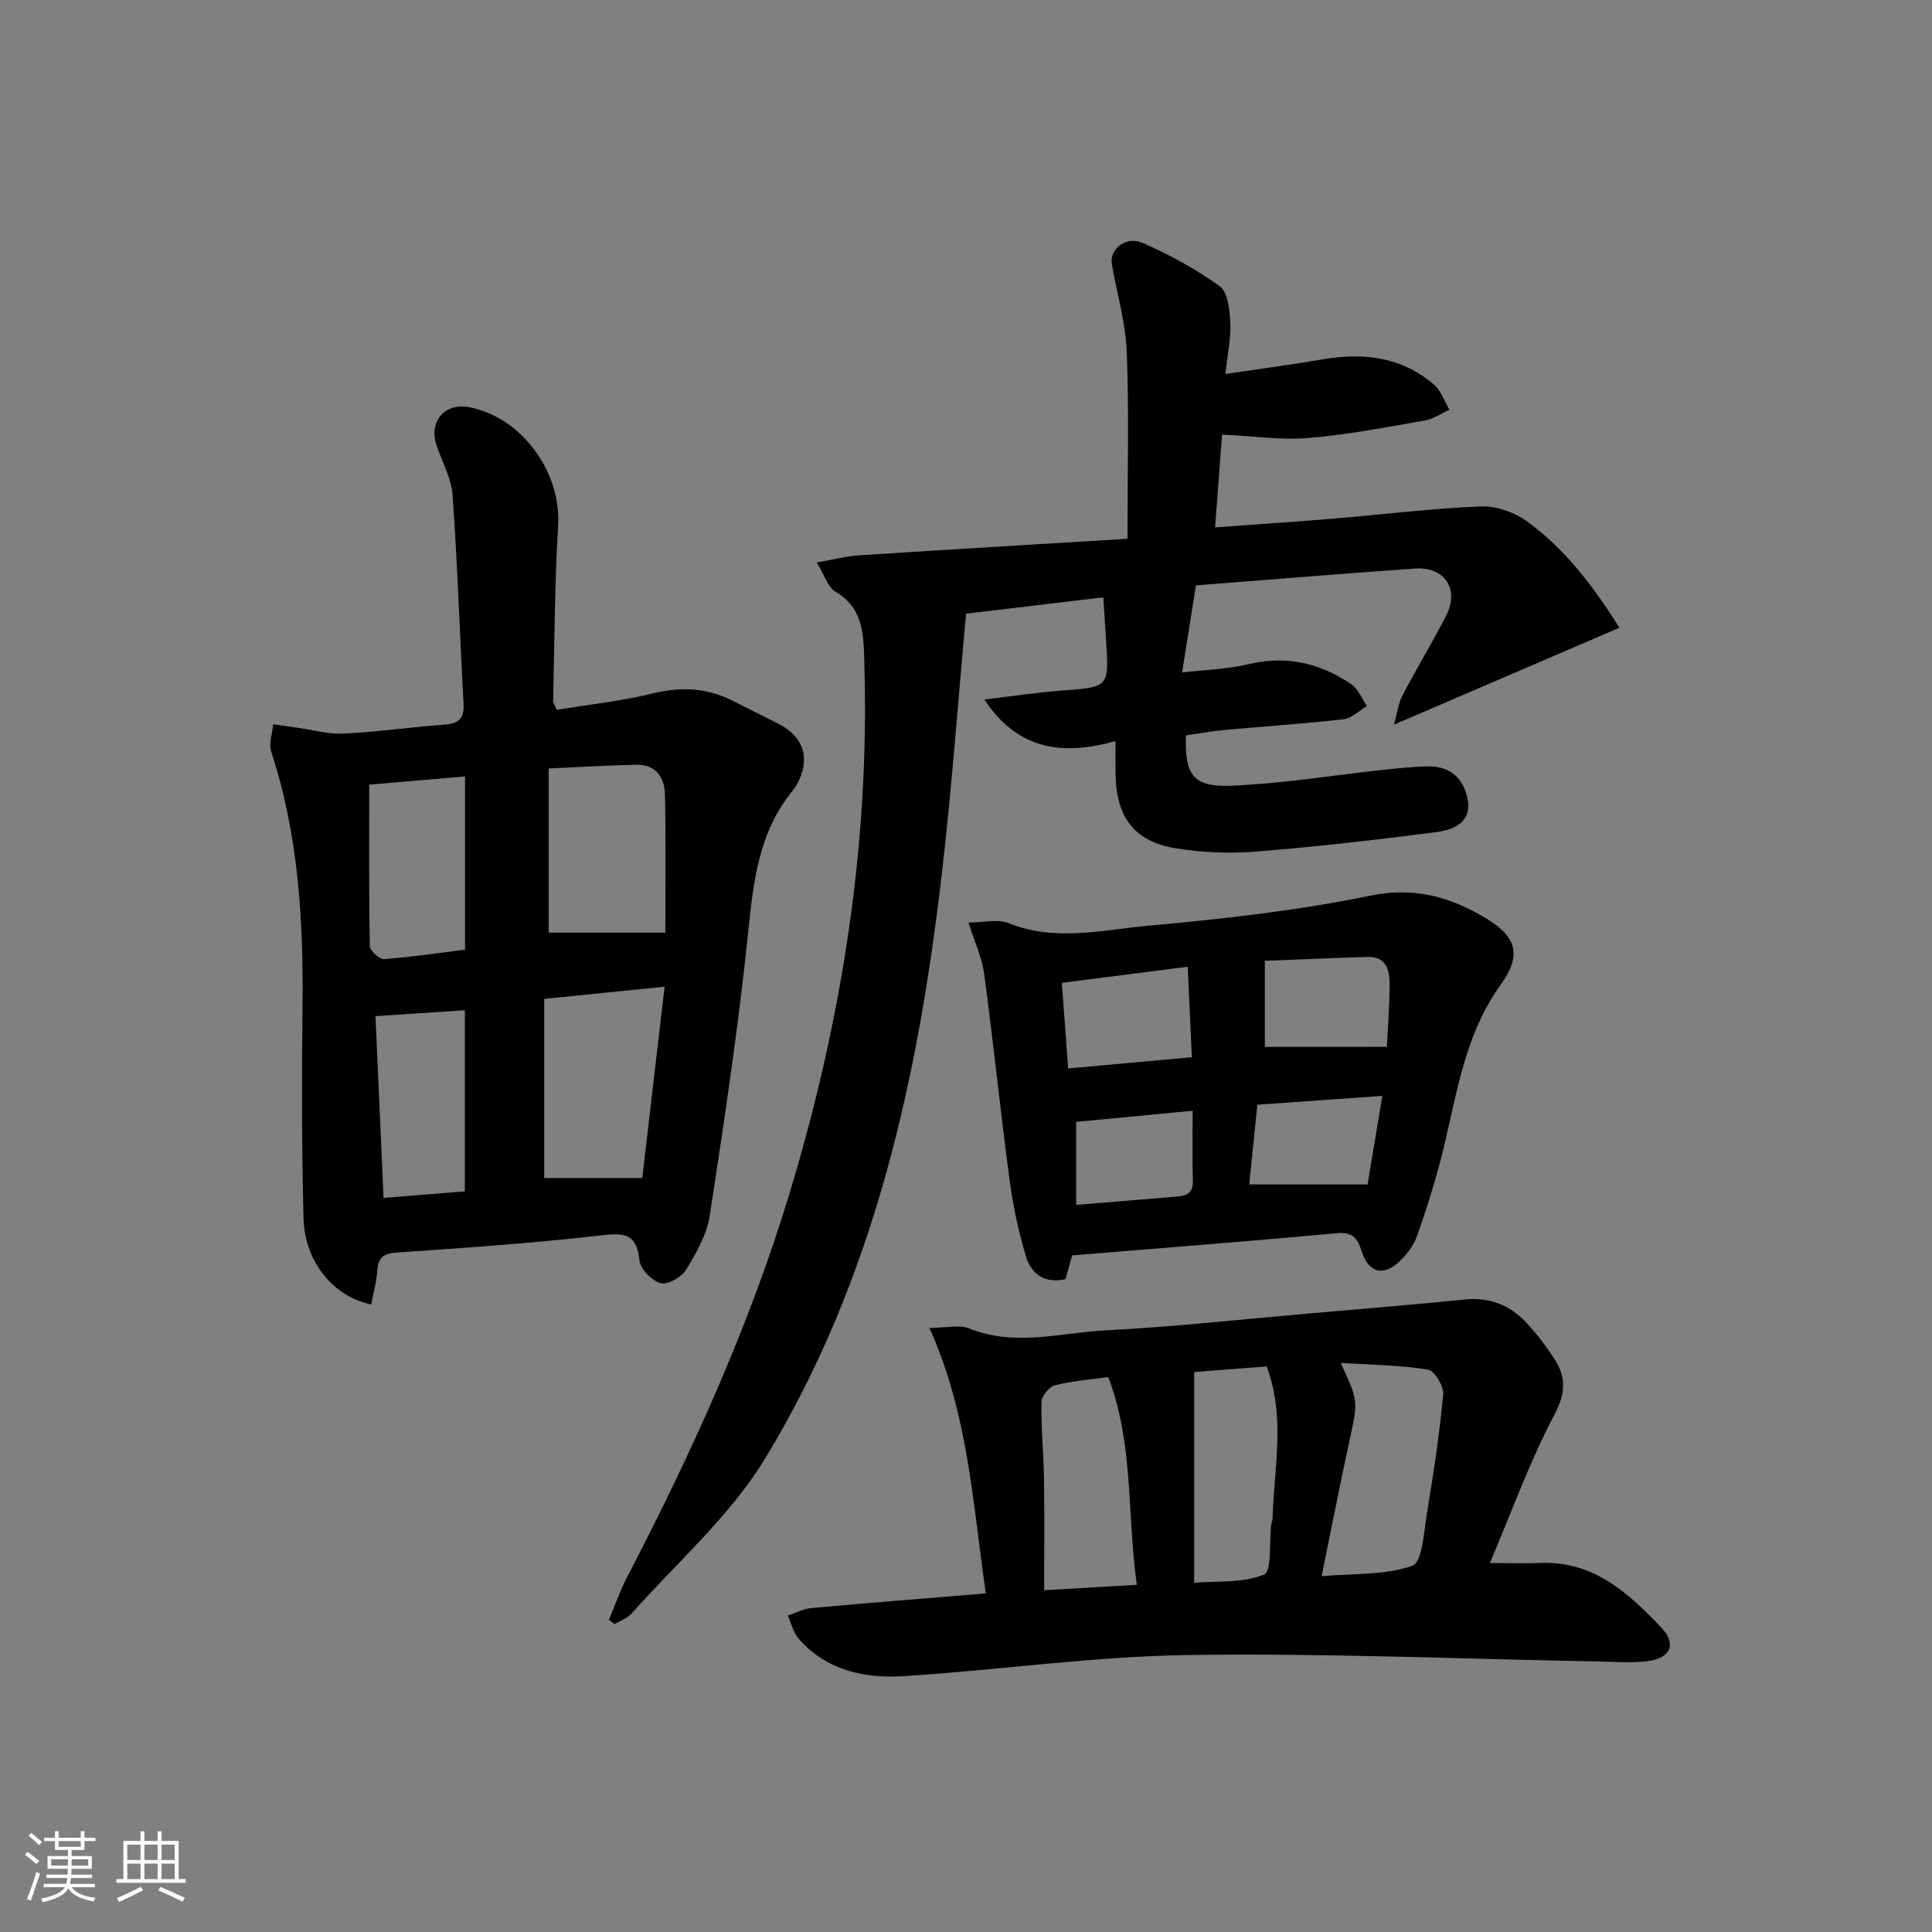
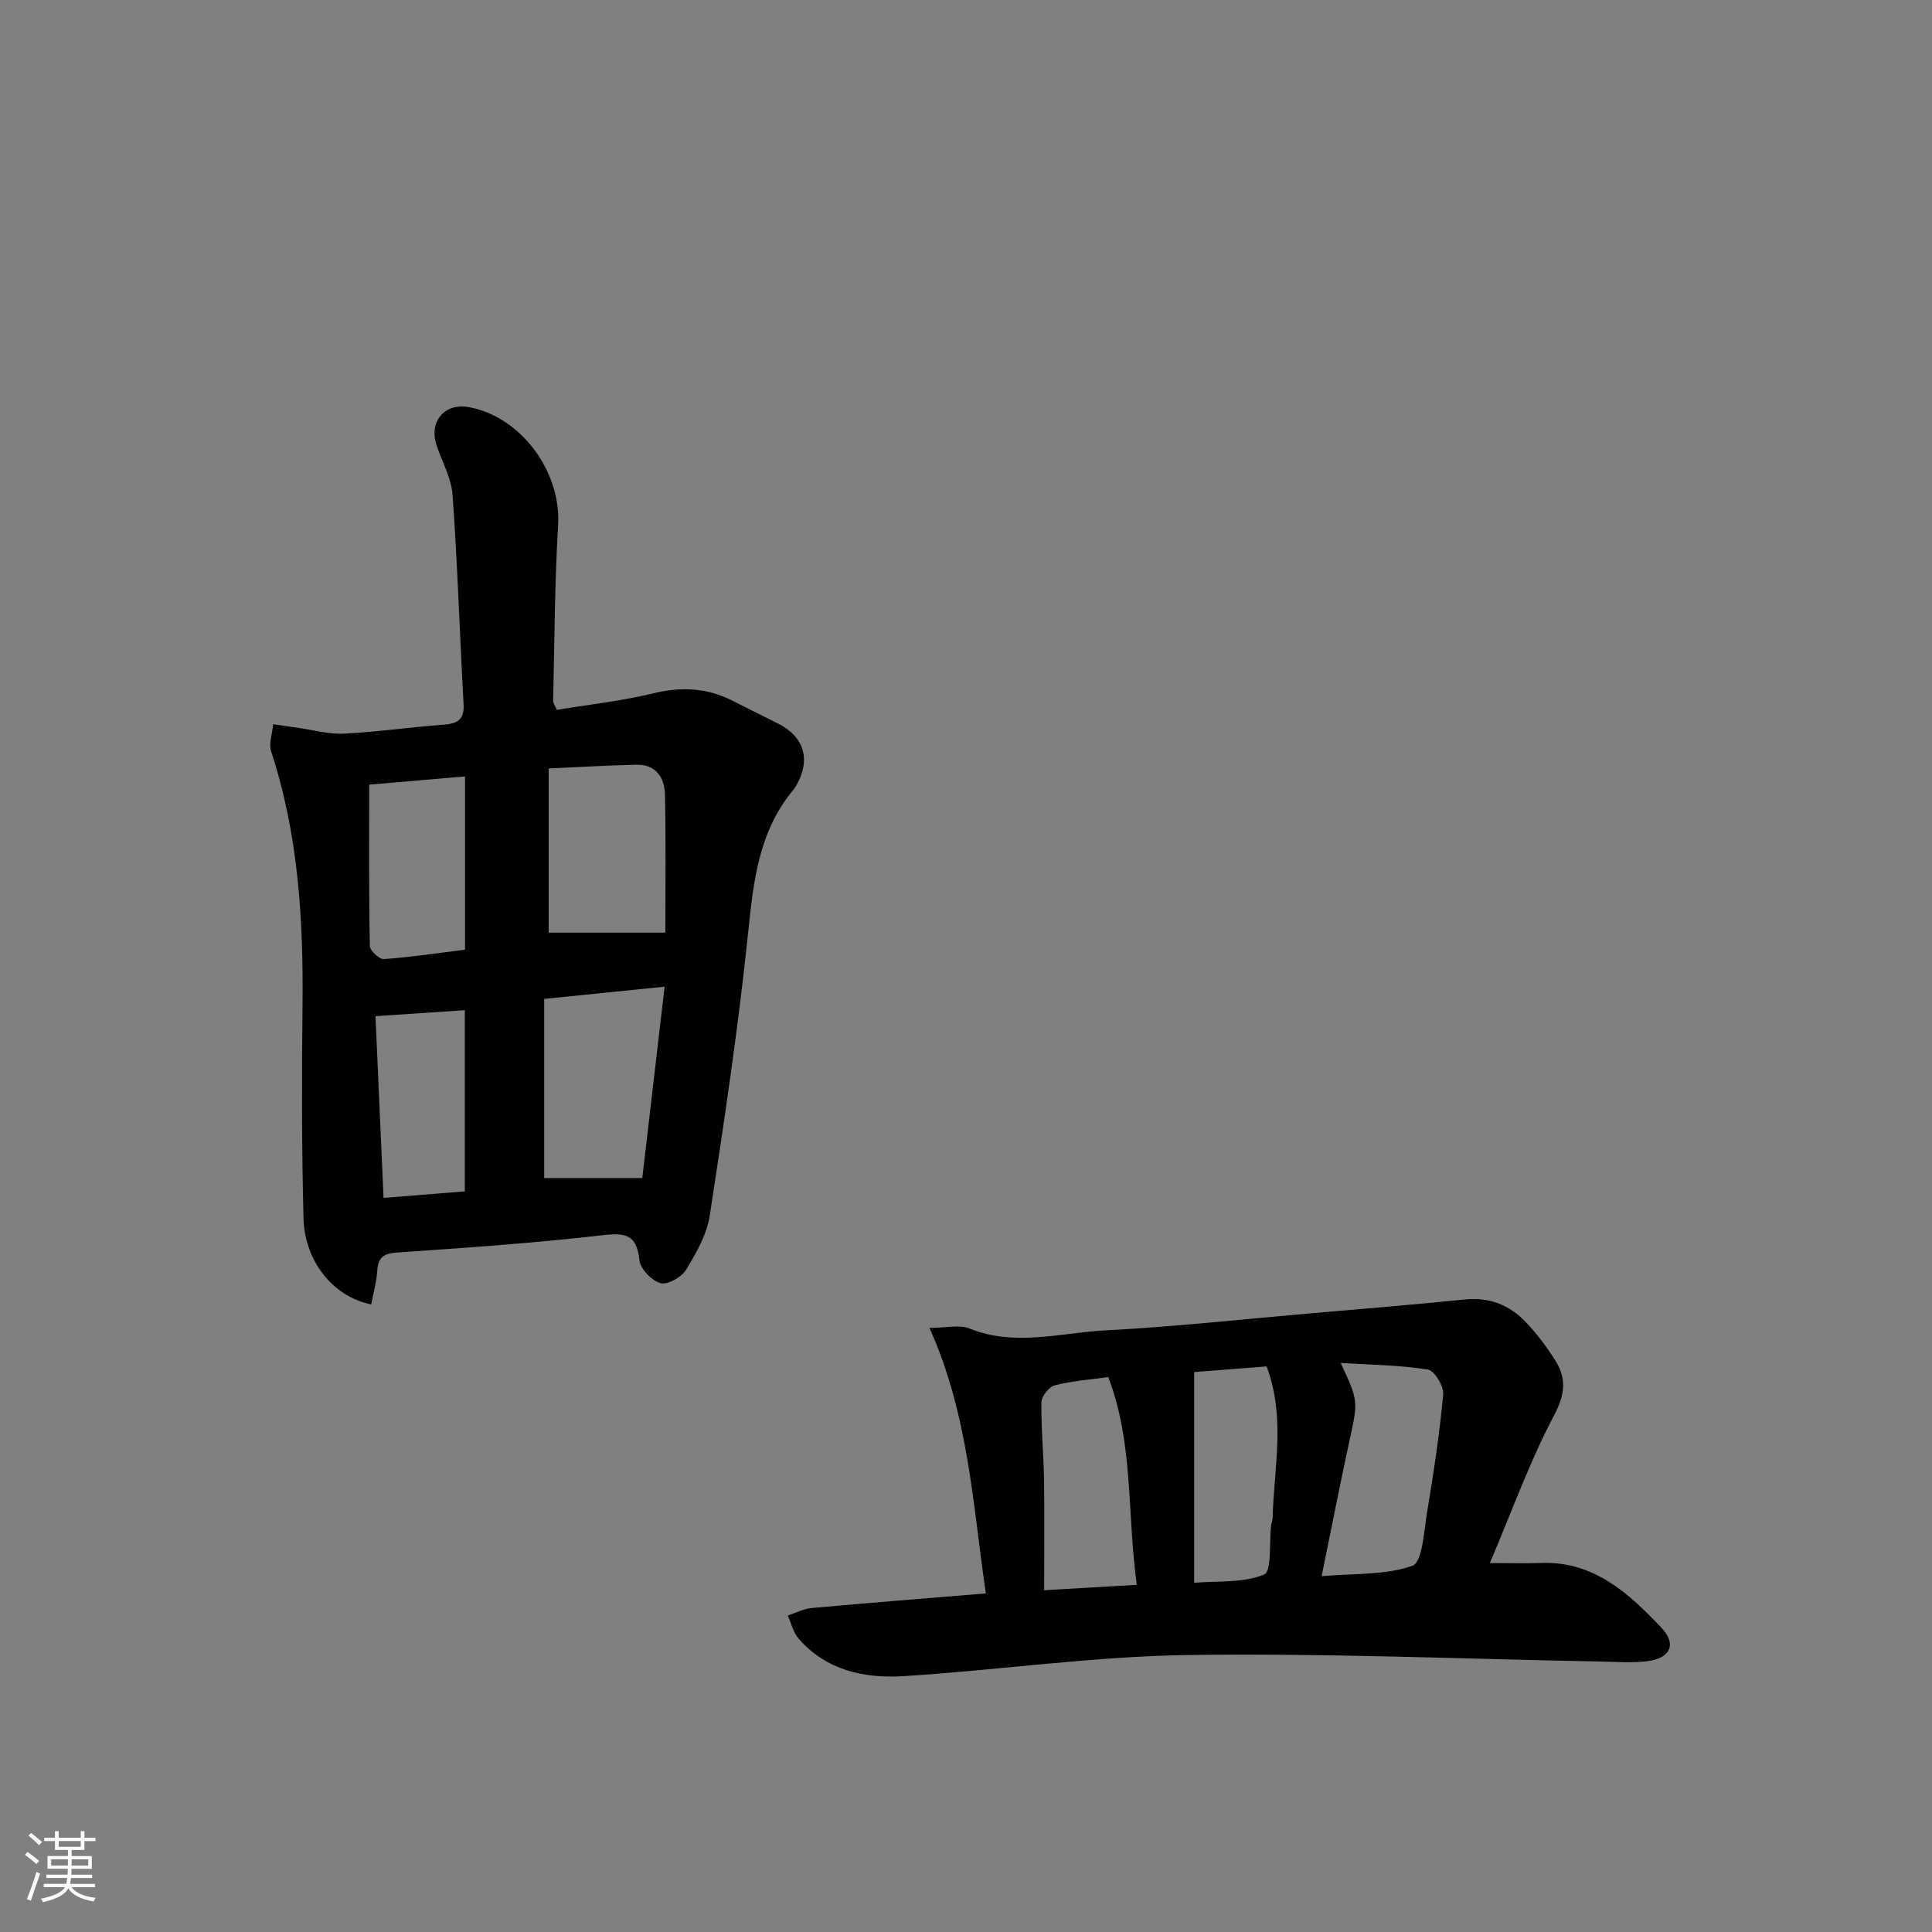
<svg xmlns="http://www.w3.org/2000/svg" enable-background="new 0 0 400 400" viewBox="0 0 400 400">
  <rect x="0" y="0" width="400" height="400" fill="#808080" stroke="none" />
  <path d="m5.17 384 .55-.58c.85.61 1.65 1.24 2.4 1.87l-.59.64c-.83-.73-1.62-1.38-2.36-1.93m1.22 9.53-.82-.34c.71-1.76 1.37-3.64 1.98-5.63.24.13.5.25.76.36-.6 1.67-1.24 3.54-1.92 5.61m-.5-13.5.57-.54c.56.44 1.31 1.06 2.26 1.87l-.65.64c-.67-.66-1.4-1.32-2.18-1.97m3.25.46h2.24v-1.36h.77v1.36h4.57v-1.36h.76v1.36h2.28v.69h-2.28v1.84h-2.64v1.26h4.18v2.64h-4.21c0 .45-.02.86-.05 1.21h4.32v.69h-4.38c-.04.34-.1.75-.19 1.22h5.15v.69h-4.82c.87 1.19 2.51 1.92 4.93 2.19-.17.31-.3.57-.37.76-2.77-.49-4.52-1.41-5.26-2.76-.56 1.26-2.3 2.23-5.24 2.9-.12-.24-.26-.48-.43-.72 2.73-.55 4.38-1.34 4.96-2.38h-4.38v-.69h4.65c.1-.38.17-.79.21-1.22h-4.32v-.69h4.4c.03-.34.05-.75.05-1.21h-4.2v-2.64h4.23v-1.26h-2.69v-1.84h-2.24zm1.46 4.46v1.29h3.45c.01-.4.02-.57.01-.53v-.32-.45h-3.46zm1.55-2.59h4.57v-1.19h-4.57zm6.11 2.59h-3.42v.77c-.01.19-.01.37-.02.53h3.44z" fill="#fafbfc" />
-   <path d="m32.63 379.16h.82v1.98h3.54v7.89h1.46v.78h-14.37v-.78h1.46v-7.89h3.54v-1.98h.82v1.98h2.73zm-3.49 11.48.5.73c-1.61.82-3.28 1.63-5 2.42-.13-.27-.28-.55-.44-.82 1.75-.73 3.4-1.5 4.94-2.33m-2.78-5.55h2.73v-3.18h-2.73zm0 3.95h2.73v-3.2h-2.73zm3.54-3.95h2.73v-3.18h-2.73zm0 3.95h2.73v-3.2h-2.73zm7.89 4.68c-1.84-.92-3.51-1.7-5.02-2.32l.45-.73c1.89.8 3.57 1.55 5.04 2.23zm-1.62-11.81h-2.73v3.18h2.73zm-2.73 7.13h2.73v-3.2h-2.73z" fill="#fafbfc" />
  <g fill="#000001">
-     <path d="m169.1 116.45c3.55-.61 6.16-1.31 8.8-1.48 18.72-1.21 37.46-2.32 55.53-3.42 0-13.54.34-26.15-.15-38.72-.23-6.06-2.03-12.06-3.08-18.09-.55-3.14 2.89-5.98 6.39-4.44 5.58 2.45 11.06 5.42 15.97 8.99 1.69 1.23 2.02 4.92 2.16 7.53.17 3.08-.54 6.2-1.01 10.61 7.25-1.08 13.74-1.93 20.18-3.04 8.42-1.44 16.3-.5 22.98 5.22 1.48 1.27 2.17 3.46 3.22 5.22-1.69.76-3.32 1.92-5.09 2.23-8.01 1.39-16.02 2.95-24.11 3.62-5.67.47-11.46-.4-17.87-.71-.42 5.5-.9 11.88-1.45 19.22 8.44-.62 16.63-1.16 24.81-1.84 10.1-.84 20.18-2.11 30.3-2.5 3.21-.12 7.03 1.29 9.67 3.23 7.82 5.77 13.65 13.44 18.93 21.89-15.42 6.62-30.46 13.09-46.67 20.06.68-2.42.89-4.41 1.76-6.06 2.92-5.6 6.24-10.99 9.09-16.62 2.73-5.39-.39-10.06-6.47-9.64-15.06 1.05-30.11 2.3-45.39 3.49-.94 5.93-1.84 11.59-2.86 18.03 5-.59 9.46-.68 13.71-1.71 7.85-1.9 14.86-.24 21.32 4.14 1.44.98 2.18 2.98 3.25 4.51-1.61.95-3.14 2.54-4.84 2.74-8.25.94-16.55 1.48-24.83 2.24-2.63.24-5.23.74-7.82 1.11-.28 8.1 1.46 10.75 9.34 10.42 10.58-.44 21.11-2.17 31.67-3.31 2.97-.32 5.95-.61 8.94-.7 4.76-.15 7.62 2.55 8.4 6.94.83 4.69-3.01 6.21-6.44 6.66-12.49 1.62-25.02 3.05-37.58 4.05-5.43.43-11.04.19-16.42-.69-8.6-1.4-12.31-6.39-12.48-15.32-.04-1.96-.01-3.92-.01-6.87-10.88 3.04-20.2 1.91-27.15-8.61 5.63-.67 10.79-1.46 15.97-1.85 9.85-.74 9.86-.65 9.23-10.4-.17-2.64-.34-5.28-.57-8.91-9.49 1.13-18.58 2.21-28.42 3.39-1.67 18.22-2.95 36.11-5.02 53.9-4.94 42.56-14.08 84.1-36.66 121.13-7.22 11.84-18.19 21.4-27.53 31.94-.89 1-2.35 1.49-3.54 2.22-.4-.29-.8-.57-1.2-.86 1.24-2.94 2.28-5.98 3.74-8.8 13.29-25.56 25.22-51.68 33.61-79.33 10.83-35.74 16.64-72.15 15.55-109.56-.17-5.85.07-11.65-6.06-15.25-1.49-.88-2.11-3.22-3.8-6z" />
    <path d="m76.85 270.07c-7.86-1.6-13.77-8.88-14.01-17.81-.38-14.65-.37-29.31-.21-43.96.2-17.87-.85-35.53-6.48-52.68-.55-1.67.24-3.77.41-5.67 1.69.24 3.39.49 5.08.73 3.18.44 6.39 1.37 9.55 1.21 6.96-.35 13.88-1.35 20.84-1.87 2.88-.22 4.12-1.2 3.95-4.27-.8-14.42-1.25-28.87-2.28-43.27-.25-3.52-2.21-6.91-3.34-10.37-1.59-4.9 1.74-8.75 6.75-7.81 10.87 2.04 19.1 13.42 18.44 24.43-.72 12.11-.74 24.26-1.03 36.4-.01.45.36.9.76 1.84 6.6-1.09 13.36-1.82 19.92-3.41 5.79-1.41 11.13-1.18 16.41 1.49 3.12 1.57 6.23 3.14 9.36 4.69 5.5 2.74 6.95 7.41 3.97 12.76-.24.43-.53.84-.85 1.23-7.02 8.55-8.1 18.74-9.19 29.31-2.03 19.61-4.96 39.13-7.95 58.62-.6 3.93-2.8 7.77-4.92 11.25-.93 1.53-3.83 3.16-5.28 2.75-1.82-.51-4.17-2.94-4.36-4.74-.58-5.64-3.22-5.7-8.04-5.14-14.02 1.62-28.12 2.57-42.21 3.55-2.74.19-3.84 1.01-4.03 3.71-.14 2.28-.78 4.52-1.26 7.03zm60.75-65.79c-8.6.87-16.44 1.67-24.93 2.53v37.09h20.31c1.44-12.31 2.99-25.6 4.62-39.62zm.15-11.19c0-8.89.14-18.78-.08-28.67-.08-3.41-1.88-6.17-5.85-6.09-5.89.12-11.78.48-18.22.77v33.99zm-61.31-30.64c0 11.55-.08 22.48.13 33.4.02.97 1.97 2.79 2.91 2.72 5.56-.4 11.09-1.24 16.8-1.95 0-12.14 0-23.85 0-35.87-7.04.6-13.76 1.18-19.84 1.7zm1.3 47.94c.54 12.14 1.09 24.51 1.67 37.62 5.77-.46 11.13-.89 16.83-1.35 0-12.67 0-25.02 0-37.51-6.27.42-12.17.81-18.5 1.24z" />
    <path d="m192.43 274.93c3.45 0 6.21-.73 8.32.13 9.39 3.8 18.79.86 28.11.38 14.09-.73 28.14-2.28 42.2-3.5 10.75-.94 21.51-1.81 32.25-2.9 5.07-.51 9.23 1.15 12.59 4.69 2.28 2.39 4.3 5.09 6.07 7.88 2.39 3.77 2.09 7.08-.23 11.46-4.94 9.33-8.54 19.37-13.28 30.54 4.48 0 7.52.1 10.55-.02 10.96-.41 18.21 6.28 24.98 13.43 3.26 3.44 1.8 6.38-3.08 6.93-3.29.37-6.65.1-9.98.04-28.43-.52-56.87-1.76-85.29-1.33-19.55.3-39.06 3.15-58.61 4.37-8.09.5-15.98-1.19-21.71-7.8-1.1-1.27-1.5-3.15-2.22-4.75 1.63-.53 3.24-1.39 4.91-1.55 11.74-1.07 23.5-1.99 36.1-3.03-2.72-18.46-3.57-36.96-11.68-54.97zm85.14 7.25c3.7 7.93 3.61 7.91 1.83 16.07-1.96 9.01-3.72 18.06-5.77 28.08 6.87-.6 13.26-.18 18.8-2.16 2.06-.74 2.37-7.06 3.01-10.92 1.35-8.15 2.6-16.33 3.36-24.55.16-1.68-1.81-4.93-3.17-5.15-5.78-.92-11.69-.97-18.06-1.37zm-42.21 45.94c-2.05-14.89-.64-29.29-5.91-43.01-3.93.55-7.58.8-11.07 1.71-1.19.31-2.74 2.26-2.76 3.48-.09 5.29.44 10.58.53 15.88.11 7.53.03 15.07.03 23.06 6.89-.41 12.64-.74 19.18-1.12zm11.88-44.05v43.63c4.88-.41 10.15.08 14.48-1.71 1.62-.67 1.03-6.67 1.46-10.23.06-.49.29-.97.3-1.46.26-10.32 2.75-20.73-1.24-31.4-5.06.39-10.14.79-15 1.17z" />
-     <path d="m221.98 259.91c-.4 1.42-.89 3.16-1.38 4.92-4.32 1.02-7.11-1.11-8.19-4.72-1.56-5.2-2.69-10.58-3.41-15.97-1.89-14.13-3.32-28.31-5.23-42.44-.47-3.51-2.06-6.87-3.26-10.7 3.16 0 6.09-.78 8.35.13 9.69 3.92 19.47 1.37 29.07.51 15.35-1.38 30.76-3.12 45.84-6.21 8.85-1.81 16.01.15 23.18 4.27 6.96 4 8.34 7.79 3.74 14.19-8.01 11.14-9.24 24.31-12.59 36.89-1.36 5.12-2.96 10.18-4.74 15.17-.65 1.81-1.91 3.54-3.29 4.91-3.51 3.51-6.65 2.84-8.17-1.86-.89-2.78-1.93-3.97-5.18-3.67-18.02 1.66-36.06 3.04-54.74 4.58zm23.92-59.76c-9.23 1.18-17.38 2.23-26.06 3.34.43 5.81.84 11.36 1.31 17.72 8.56-.78 16.75-1.52 25.61-2.32-.29-6.31-.56-12.19-.86-18.74zm41.23 16.59c.18-3.73.59-8.5.57-13.26-.01-2.74-.83-5.47-4.46-5.36-7.49.22-14.99.56-21.37.81v17.82c8.29-.01 16.25-.01 25.26-.01zm-28.49 28.49h24.5c.85-5.08 1.9-11.38 3.06-18.34-9.05.64-17.4 1.23-25.88 1.83-.58 5.79-1.12 11.05-1.68 16.51zm-11.71-15.26c-8.64.82-16.59 1.58-24.12 2.3v17.18c7.01-.57 13.43-1.07 19.83-1.63 2.11-.18 4.43-.05 4.33-3.36-.15-4.61-.04-9.23-.04-14.49z" />
  </g>
</svg>